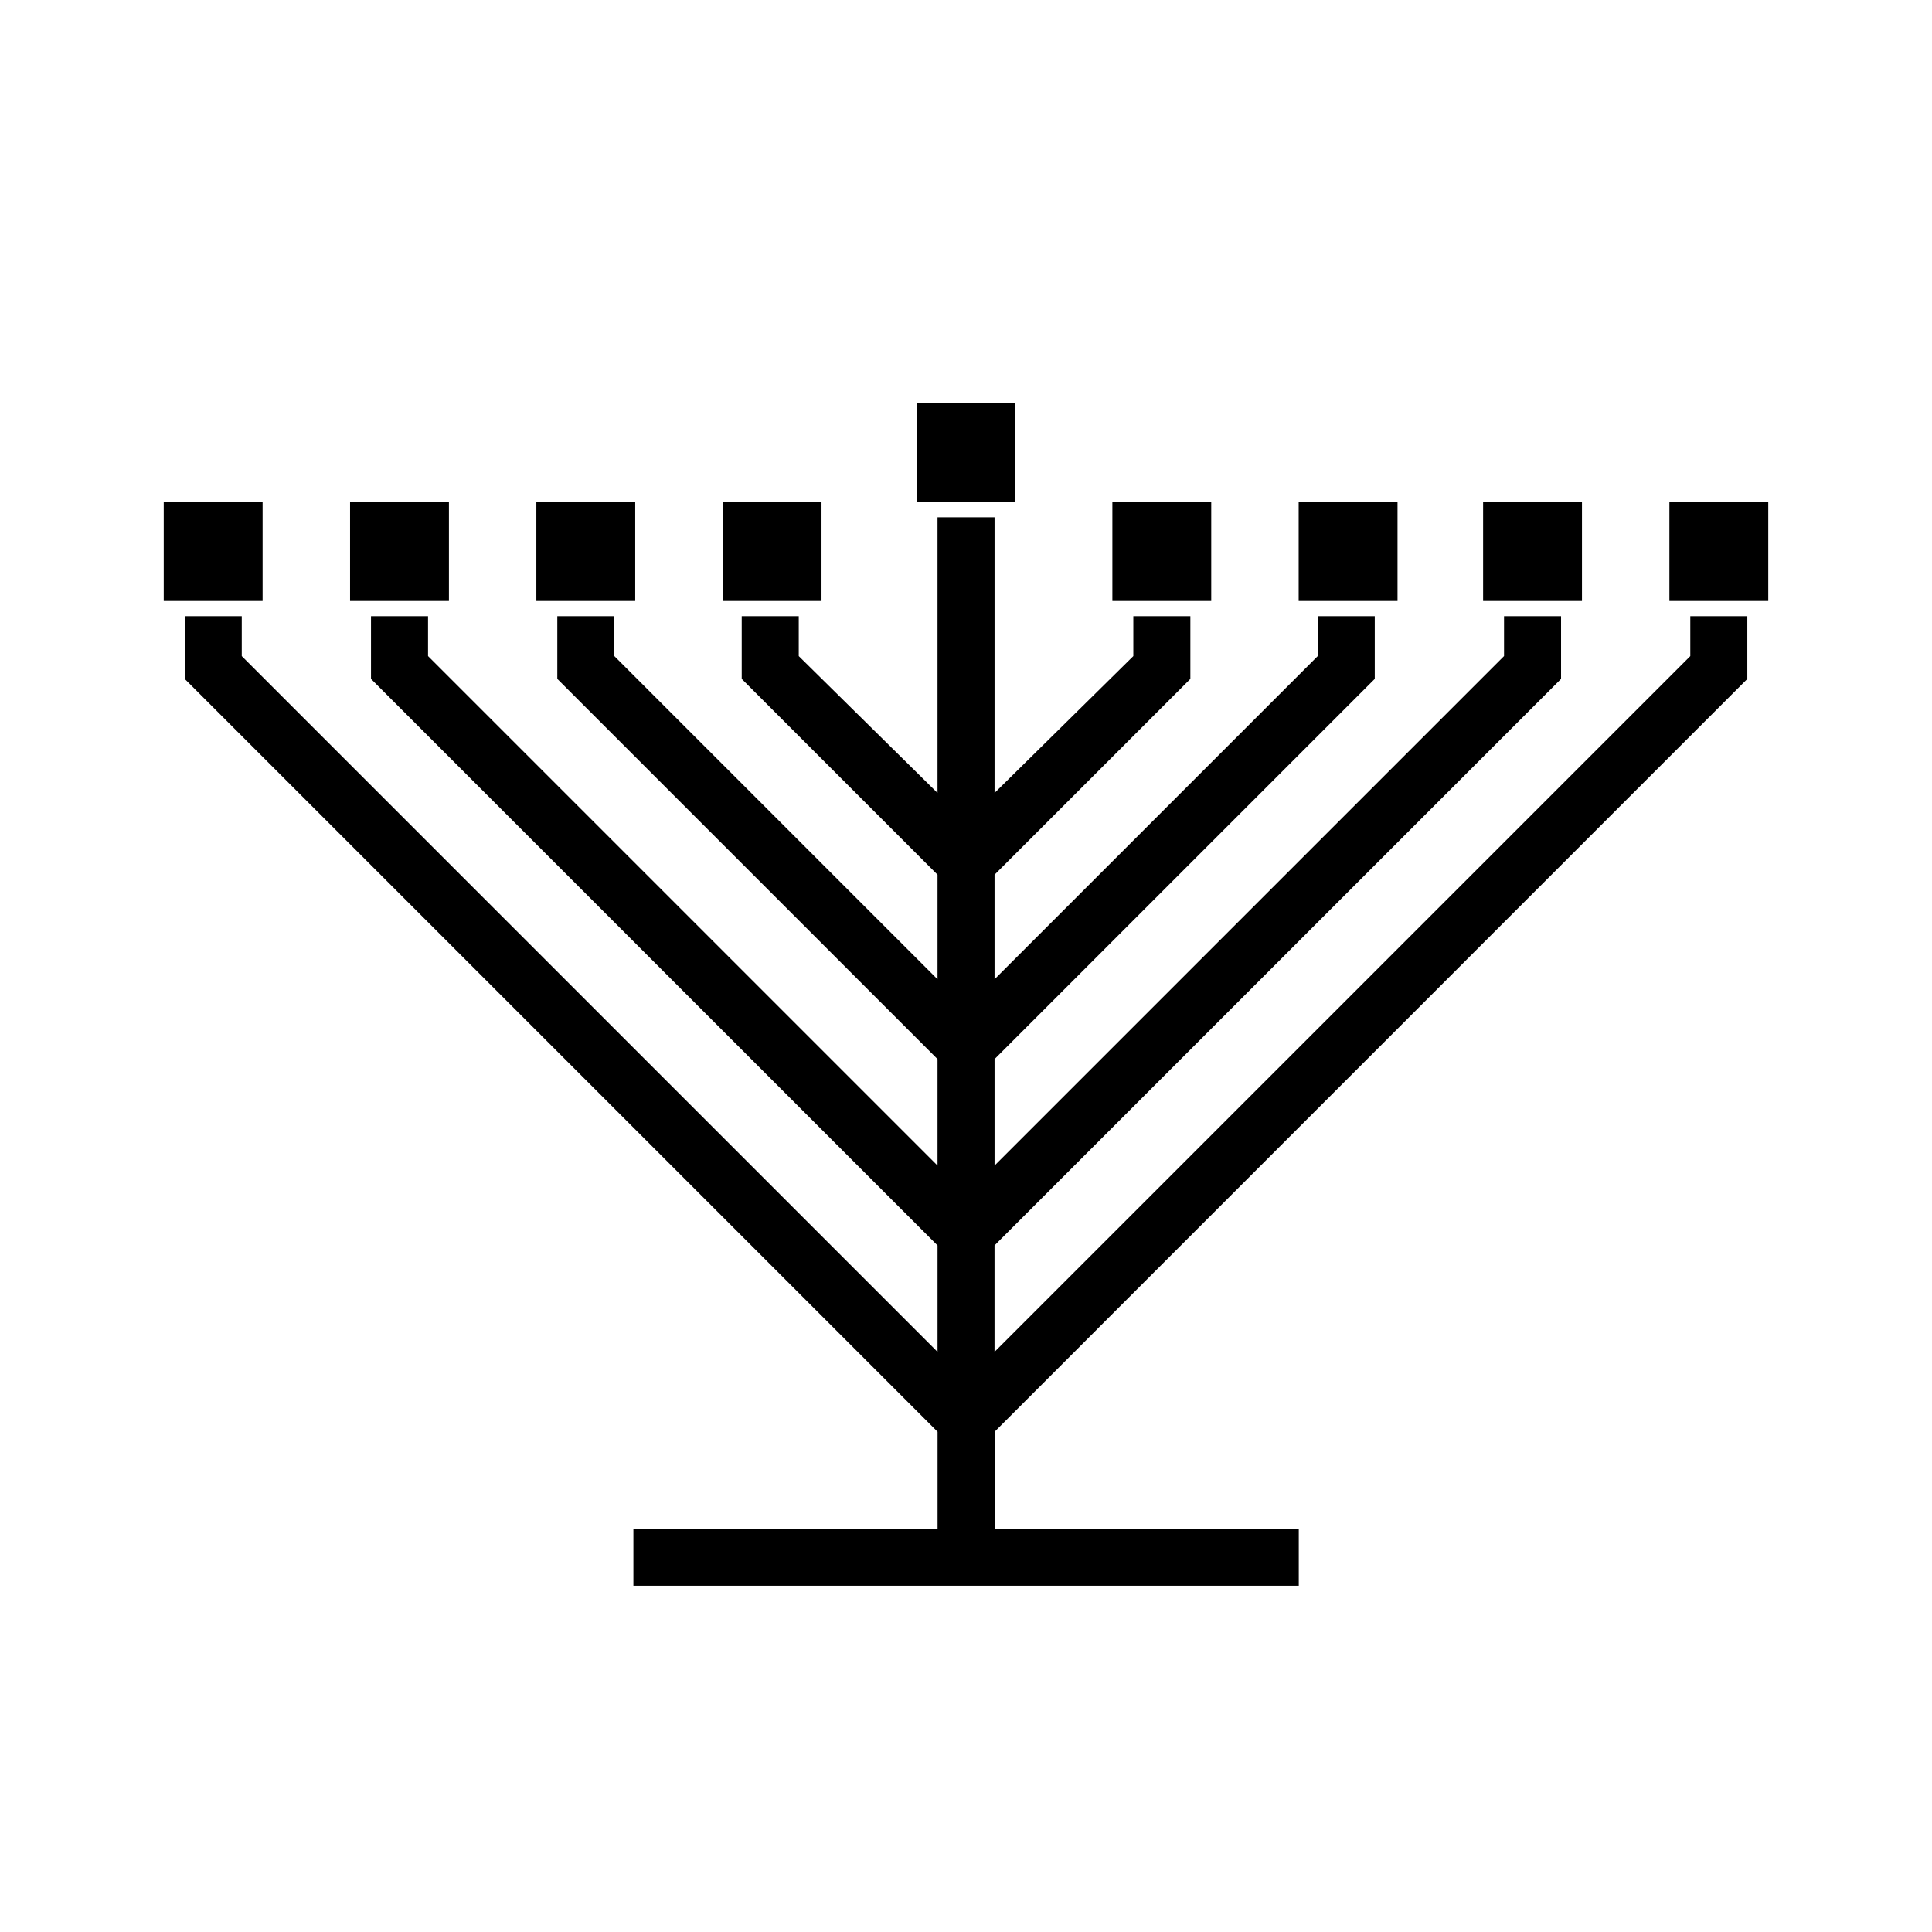
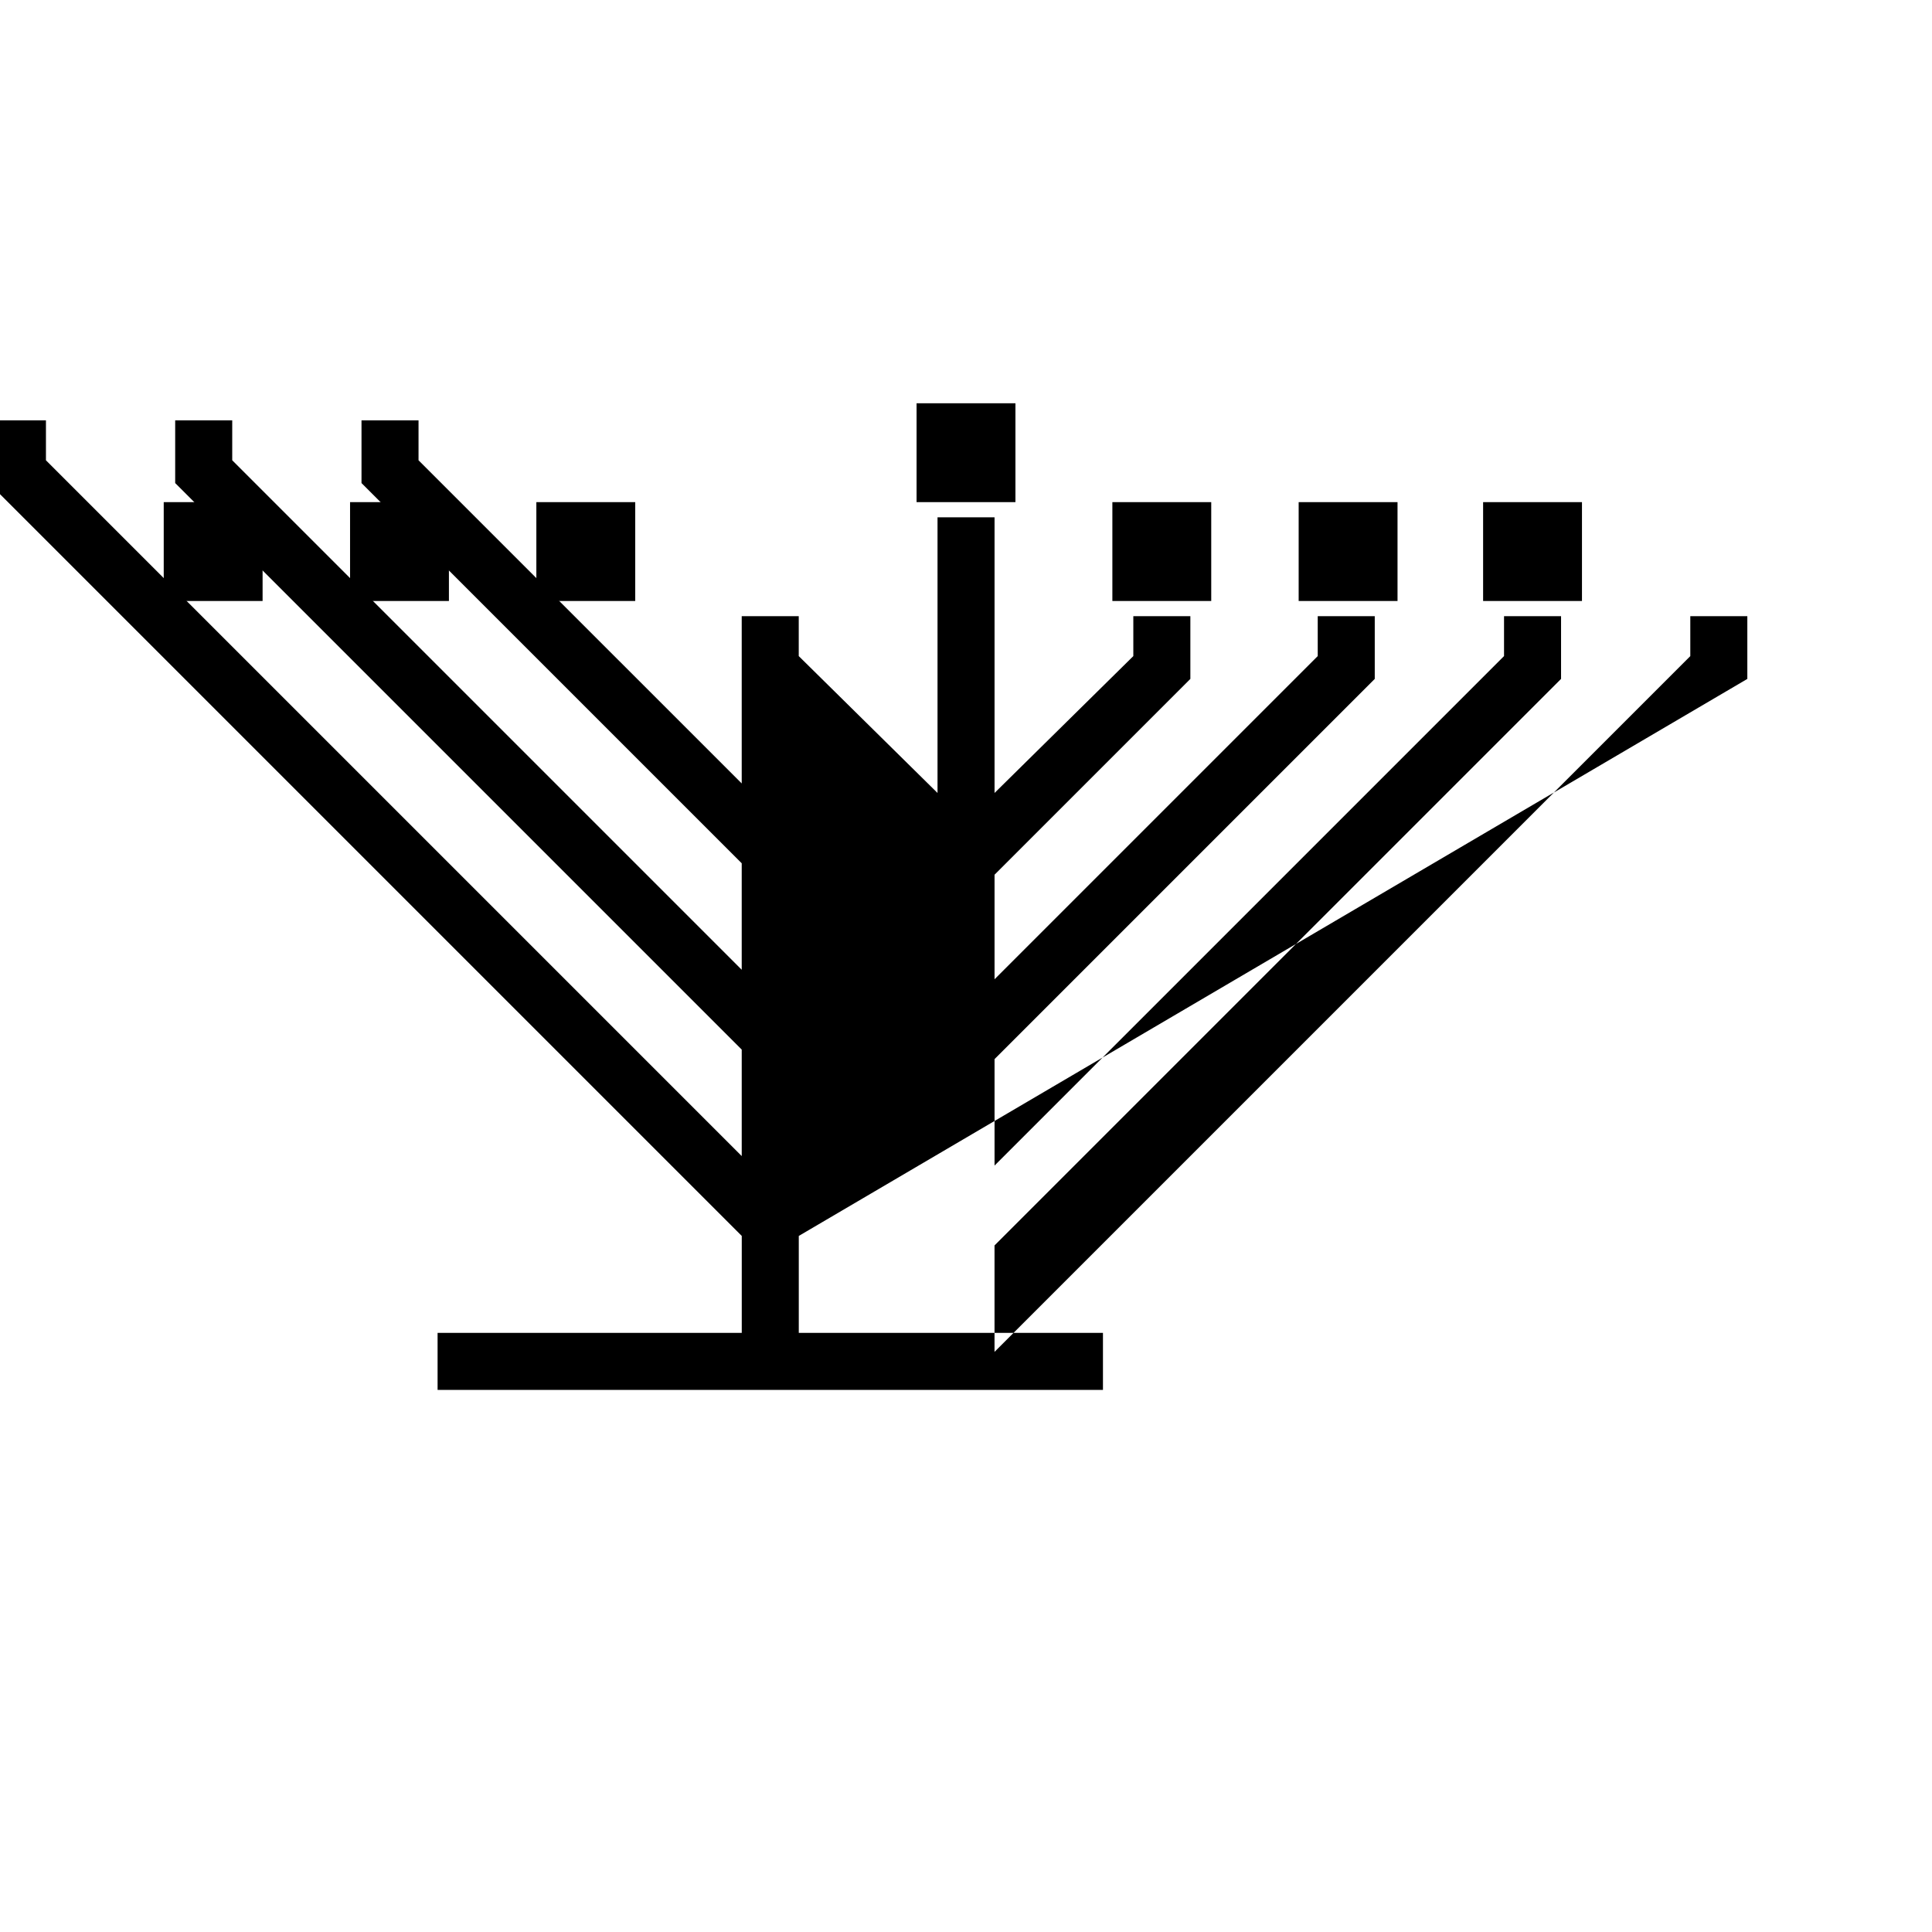
<svg xmlns="http://www.w3.org/2000/svg" fill="#000000" width="800px" height="800px" version="1.1" viewBox="144 144 512 512">
  <g>
-     <path d="m607.06 323.92v-16.625h-15.113v10.582l-184.39 184.39v-28.215l150.14-150.14v-16.625h-15.113v10.582l-135.02 135.02v-28.215l100.76-100.76v-16.625h-15.113v10.582l-85.648 85.645v-27.707l51.895-51.895v-16.625h-15.117v10.582l-36.777 36.273v-73.055h-15.113v73.055l-36.777-36.273v-10.582h-15.113v16.625l51.891 51.895v27.707l-85.648-85.645v-10.582h-15.113v16.625l100.76 100.76v28.215l-135.02-135.02v-10.582h-15.117v16.625l150.14 150.14v28.215l-184.39-184.39v-10.582h-15.113v16.625l199.51 199.51v25.691h-80.609v15.117h176.33v-15.117h-80.609v-25.691z" />
+     <path d="m607.06 323.92v-16.625h-15.113v10.582l-184.39 184.39v-28.215l150.14-150.14v-16.625h-15.113v10.582l-135.02 135.02v-28.215l100.76-100.76v-16.625h-15.113v10.582l-85.648 85.645v-27.707l51.895-51.895v-16.625h-15.117v10.582l-36.777 36.273v-73.055h-15.113v73.055l-36.777-36.273v-10.582h-15.113v16.625v27.707l-85.648-85.645v-10.582h-15.113v16.625l100.76 100.76v28.215l-135.02-135.02v-10.582h-15.117v16.625l150.14 150.14v28.215l-184.39-184.39v-10.582h-15.113v16.625l199.51 199.51v25.691h-80.609v15.117h176.33v-15.117h-80.609v-25.691z" />
    <path d="m236.77 277.07h26.199v26.199h-26.199z" />
    <path d="m286.14 277.07h26.199v26.199h-26.199z" />
    <path d="m187.39 277.07h26.199v26.199h-26.199z" />
-     <path d="m335.51 277.07h26.199v26.199h-26.199z" />
    <path d="m386.9 250.87h26.199v26.199h-26.199z" />
    <path d="m438.79 277.07h26.199v26.199h-26.199z" />
    <path d="m488.16 277.07h26.199v26.199h-26.199z" />
    <path d="m537.04 277.07h26.199v26.199h-26.199z" />
-     <path d="m586.41 277.07h26.199v26.199h-26.199z" />
  </g>
</svg>